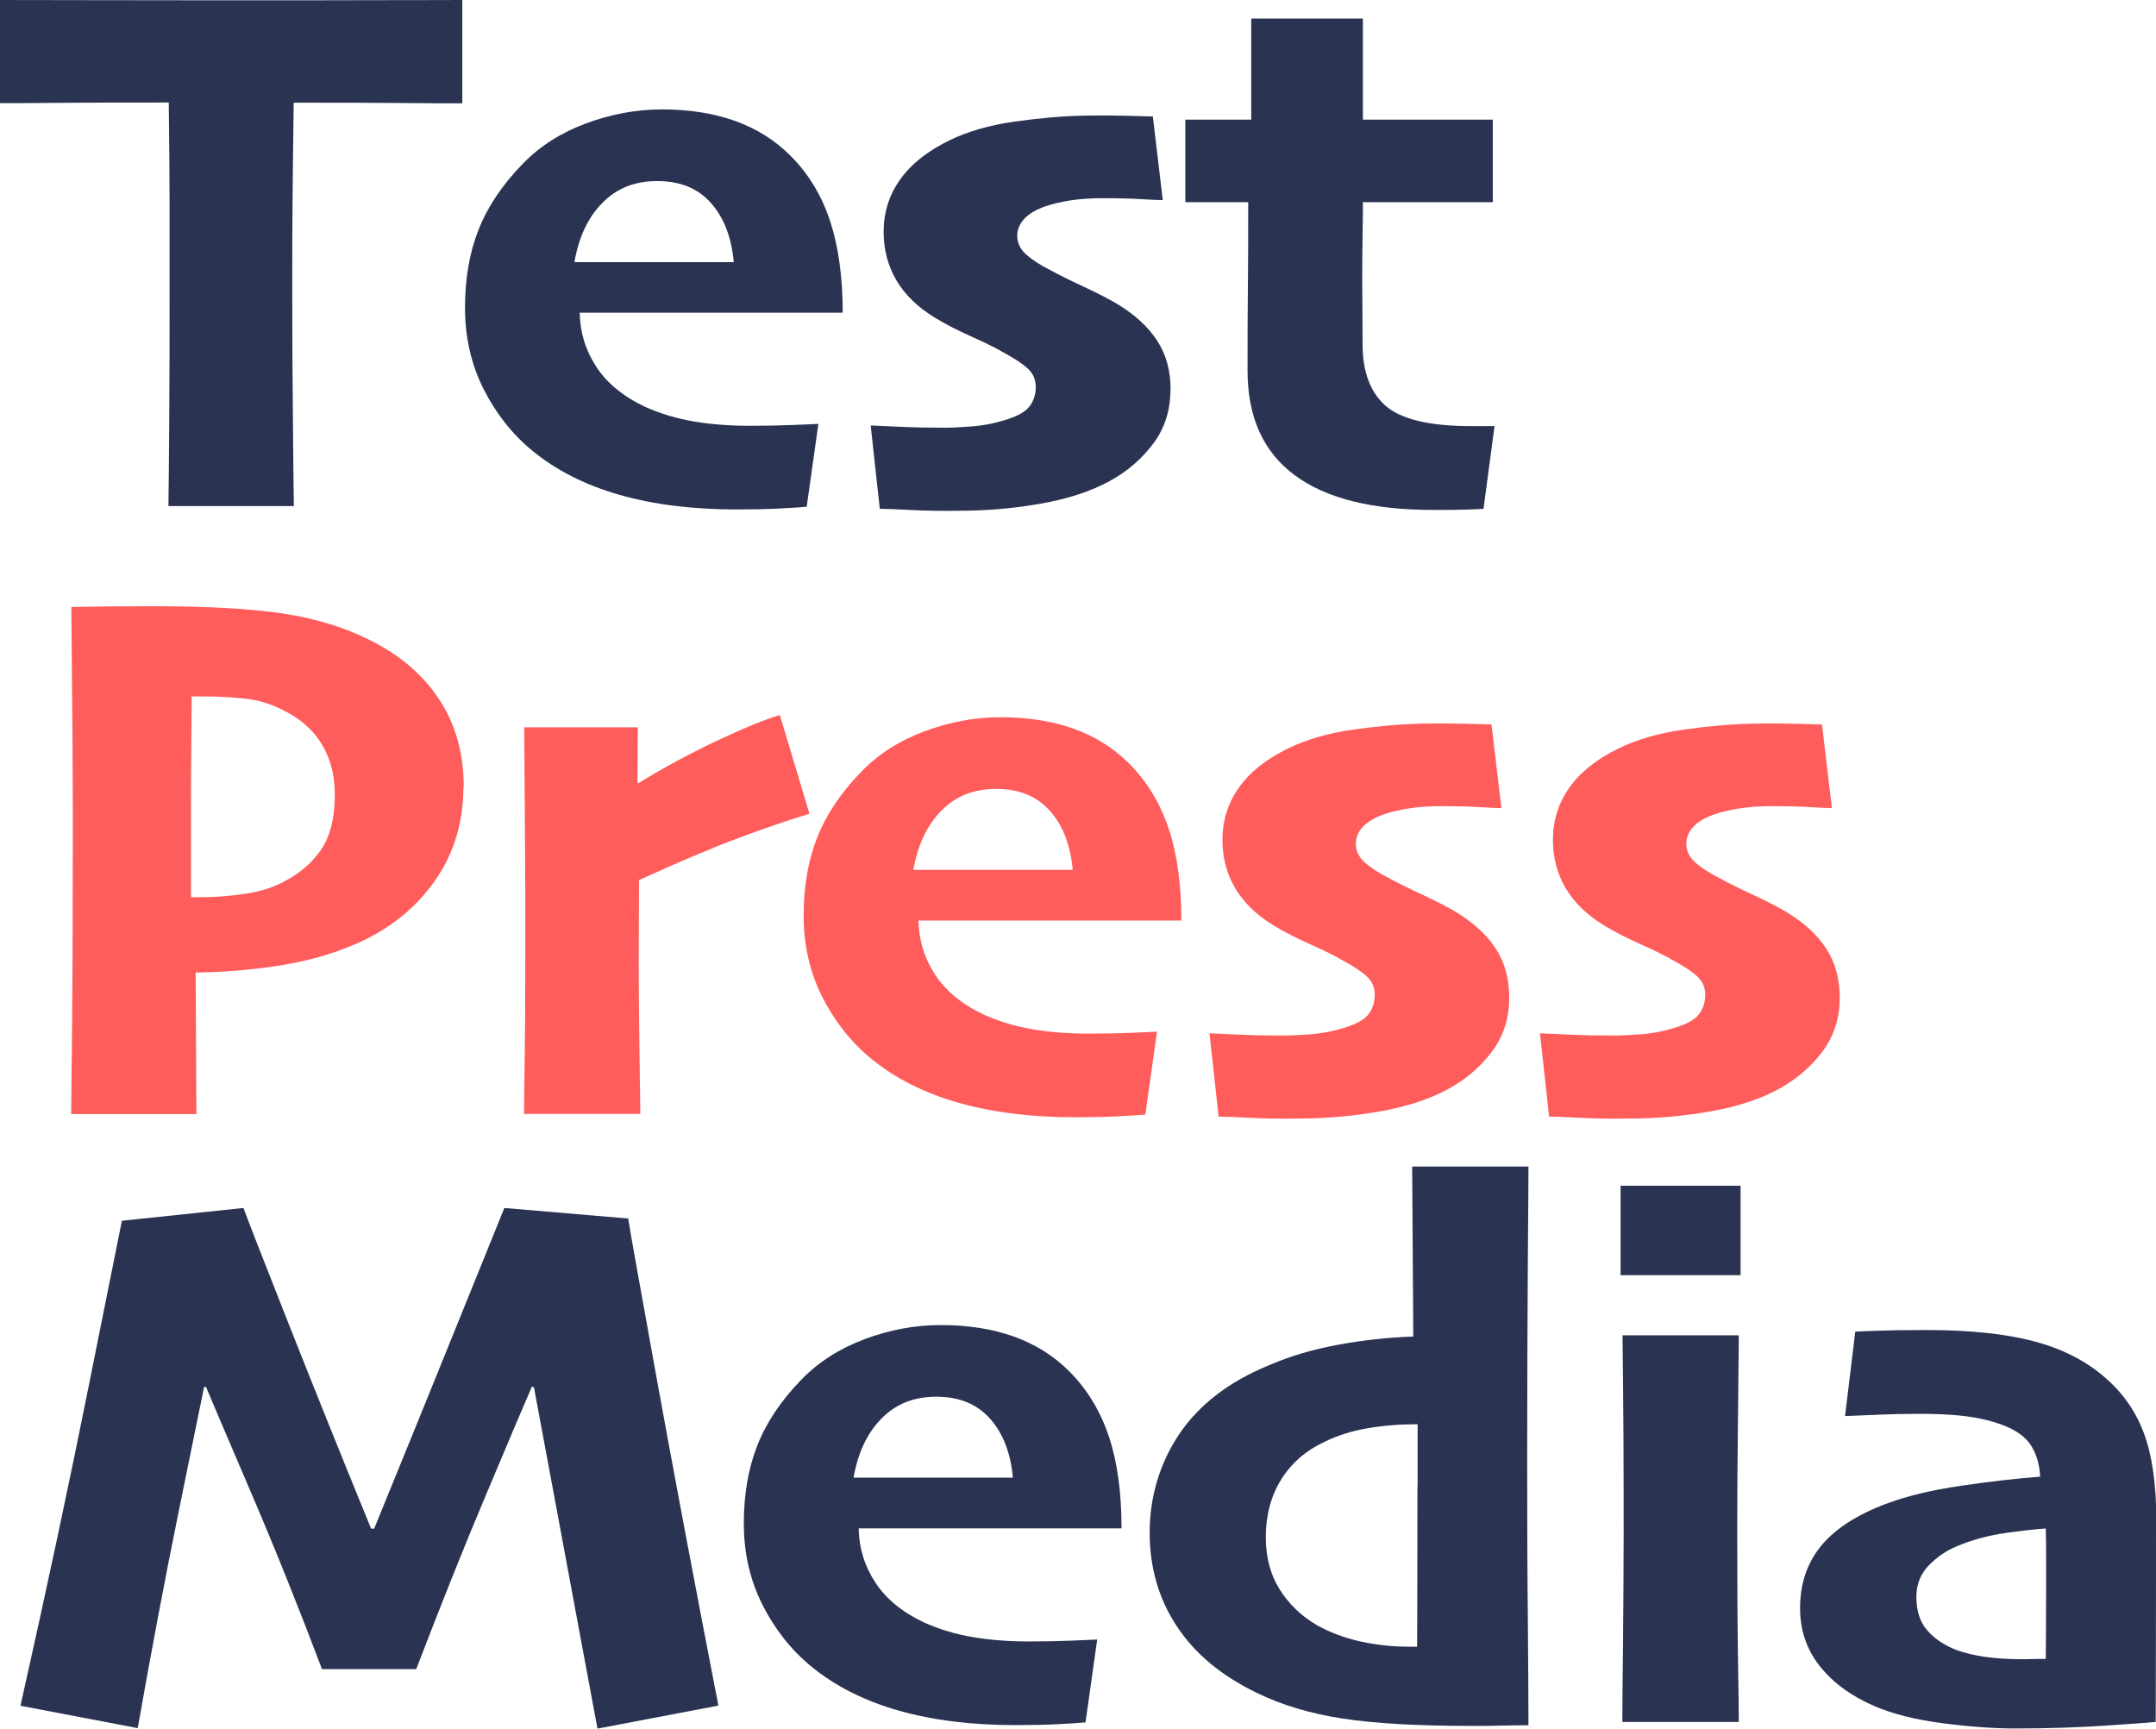
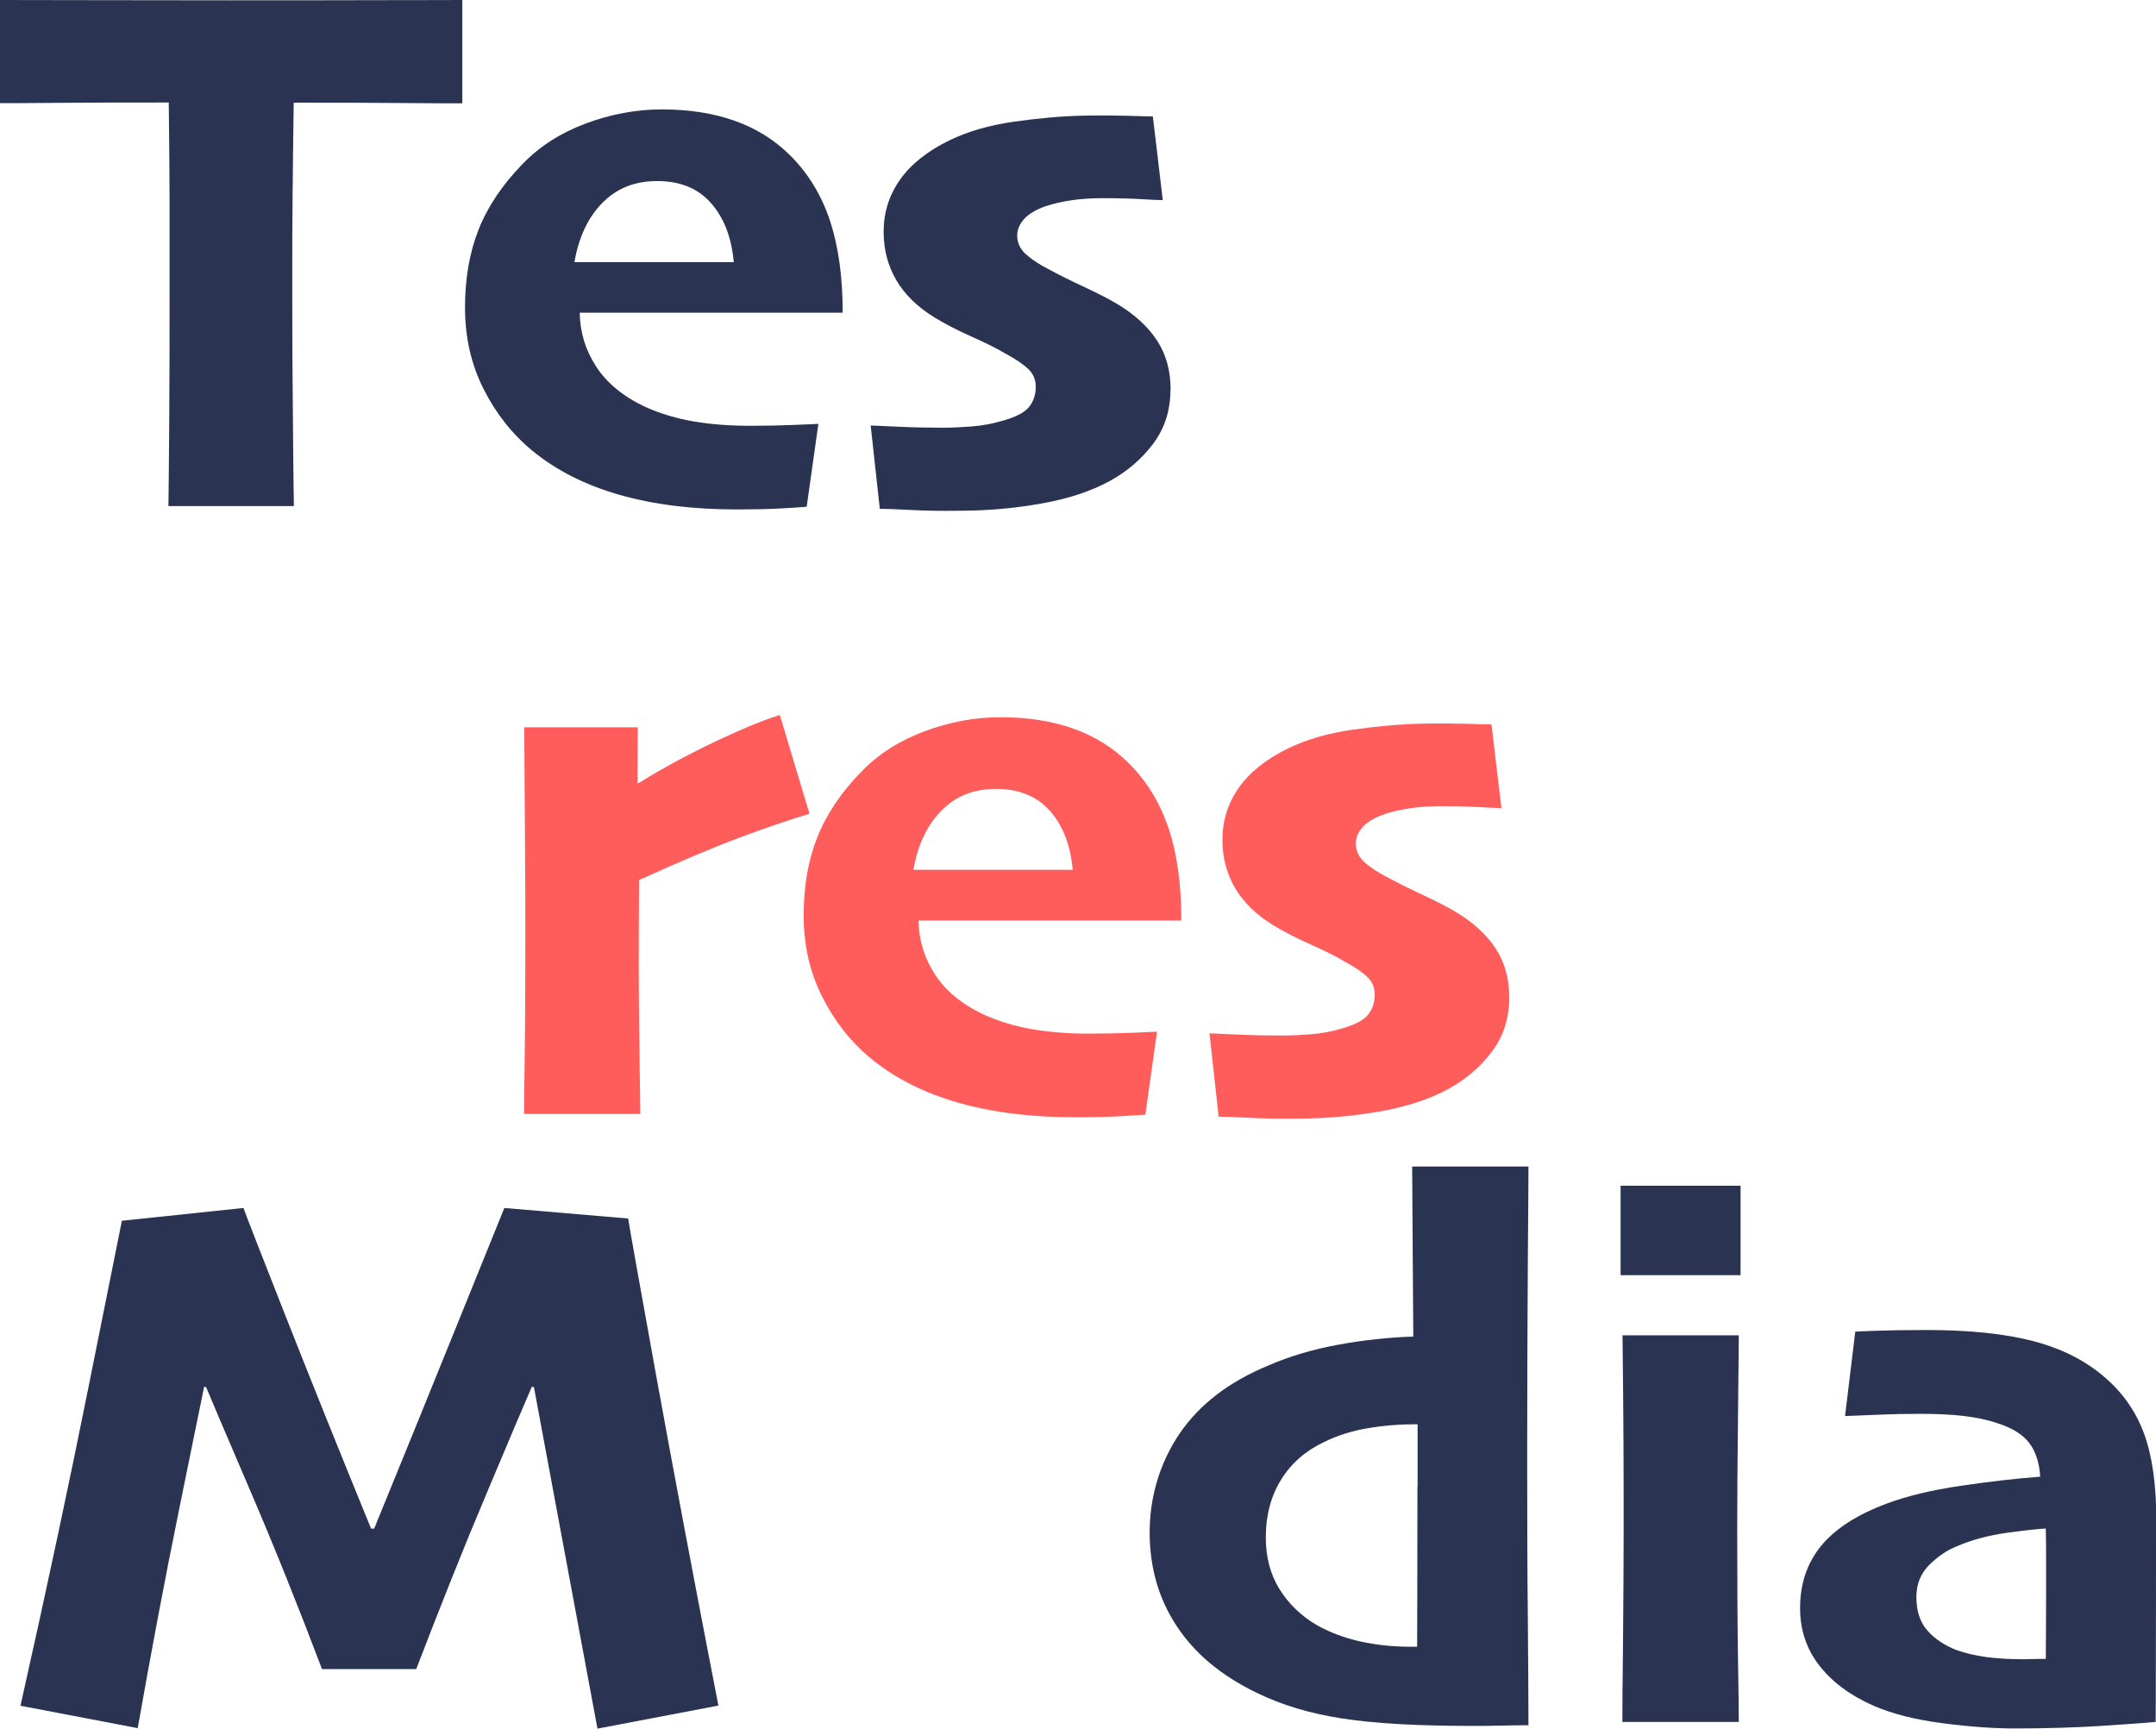
<svg xmlns="http://www.w3.org/2000/svg" id="Layer_2" data-name="Layer 2" viewBox="0 0 134.78 108.08">
  <defs>
    <style>
      .cls-1 {
        fill: #ff5d5c;
      }

      .cls-2 {
        fill: #2a3351;
      }
    </style>
  </defs>
  <g id="Layer_1-2" data-name="Layer 1">
    <g>
      <g>
        <path class="cls-2" d="M28.9,6.46c-.66,0-1.93,0-3.79-.02s-4.11-.02-6.75-.02c-.03,2.48-.06,4.47-.07,5.96-.02,1.5-.02,3.44-.02,5.82,0,2.7.01,5.31.04,7.82.02,2.52.04,4.39.06,5.62h-7.84c.02-1.18.03-2.99.05-5.41s.02-5.11.02-8.06v-5.56c0-1.53-.02-3.6-.05-6.2-2.59,0-4.9,0-6.94.02-2.04.02-3.24.02-3.62.02V0c1.23,0,3.24,0,6.04.01,2.79,0,5.58.01,8.36.01,3.2,0,6.27,0,9.2-.01,2.93,0,4.7-.01,5.31-.01v6.46Z" />
        <path class="cls-2" d="M52.67,19.55h-16.43c.02,1.22.36,2.34,1.03,3.37.67,1.03,1.69,1.87,3.07,2.52.96.43,1.98.73,3.04.91s2.24.27,3.52.27c1.01,0,1.89-.02,2.63-.05.74-.03,1.29-.05,1.63-.07l-.73,5.18c-.33.03-.89.07-1.67.11s-1.68.06-2.69.06c-2.75,0-5.19-.3-7.33-.91s-3.96-1.53-5.46-2.76c-1.26-1.04-2.28-2.33-3.05-3.86-.77-1.53-1.16-3.22-1.16-5.07s.28-3.46.85-4.9c.57-1.44,1.49-2.81,2.77-4.12,1.06-1.09,2.37-1.93,3.93-2.51,1.56-.58,3.15-.88,4.76-.88,1.7,0,3.23.24,4.57.72,1.34.48,2.49,1.2,3.46,2.17,1.14,1.14,1.96,2.5,2.49,4.11.52,1.6.78,3.5.78,5.69ZM45.87,16.38c-.14-1.55-.62-2.78-1.43-3.69-.81-.92-1.93-1.37-3.35-1.37s-2.53.45-3.43,1.36c-.9.91-1.48,2.14-1.75,3.71h9.97Z" />
        <path class="cls-2" d="M73.17,24.36c0,1.29-.36,2.42-1.08,3.38-.72.96-1.63,1.74-2.73,2.34-1.15.63-2.57,1.1-4.26,1.4-1.69.3-3.39.45-5.11.45-1.15.02-2.19,0-3.11-.05-.92-.05-1.55-.07-1.88-.07l-.57-5.21c.36.02.96.04,1.8.08.84.04,1.75.06,2.74.06.52,0,1.11-.03,1.78-.08.66-.05,1.29-.17,1.87-.34.87-.24,1.44-.53,1.72-.89.28-.36.41-.77.41-1.24,0-.44-.15-.81-.46-1.11-.31-.3-.79-.63-1.46-.99-.54-.32-1.23-.66-2.08-1.04-.85-.38-1.62-.77-2.29-1.18-1.09-.66-1.9-1.45-2.43-2.36-.53-.91-.79-1.91-.79-3.02,0-1.2.34-2.29,1.02-3.25.68-.97,1.71-1.79,3.1-2.47,1.14-.55,2.47-.94,4.01-1.16s2.99-.35,4.34-.38c1.14-.02,2.08-.01,2.84.01s1.26.04,1.52.04l.62,5.23c-.24,0-.68-.02-1.34-.06s-1.47-.06-2.45-.06c-.68,0-1.32.04-1.92.13s-1.14.21-1.61.37c-.6.21-1.04.47-1.34.79-.29.32-.44.67-.44,1.05,0,.46.19.85.56,1.18.37.33.86.65,1.46.95.58.32,1.31.68,2.19,1.09.88.41,1.57.77,2.07,1.07,1.09.66,1.91,1.42,2.47,2.28s.84,1.88.84,3.07Z" />
-         <path class="cls-2" d="M93.43,26.63l-.69,5.18c-.22.02-.59.03-1.11.05-.52.02-1.2.02-2.04.02-3.83,0-6.73-.73-8.68-2.19-1.95-1.46-2.92-3.63-2.92-6.52,0-1.85,0-3.55.02-5.12s.02-3.37.02-5.41h-3.93v-5.16h4.12V1.16h6.98v6.32h8.12v5.16h-8.12c0,.35,0,1.04-.02,2.07-.02,1.03-.02,1.88-.02,2.54,0,.52,0,1.16.01,1.91,0,.75.01,1.54.01,2.36,0,1.72.48,3,1.44,3.85.96.84,2.74,1.27,5.33,1.27h1.47Z" />
      </g>
      <g>
-         <path class="cls-1" d="M28.97,49.2c0,2.35-.67,4.41-2.02,6.19s-3.18,3.09-5.5,3.94c-1.25.49-2.7.85-4.35,1.09-1.65.24-3.28.36-4.87.38l.05,8.85h-7.83c.02-1.44.04-3.4.06-5.88.02-2.49.04-6.22.04-11.21,0-1.78,0-3.95-.02-6.5-.02-2.55-.04-5.25-.07-8.11.76-.02,1.6-.03,2.54-.04.93,0,1.79-.01,2.58-.01,3.4,0,6.08.15,8.07.45,1.98.3,3.73.82,5.25,1.56,1.94.92,3.44,2.16,4.5,3.73s1.59,3.42,1.59,5.55ZM20.93,49.69c0-1.22-.27-2.27-.82-3.17-.54-.9-1.37-1.62-2.47-2.15-.74-.38-1.53-.61-2.38-.7-.84-.09-1.7-.13-2.57-.13h-.71c0,.22,0,1.14-.02,2.76-.02,1.62-.02,2.93-.02,3.94v5.85h.76c.77,0,1.62-.07,2.54-.2.92-.13,1.69-.36,2.31-.67,1.1-.54,1.94-1.24,2.52-2.1.58-.86.86-2,.86-3.42Z" />
        <path class="cls-1" d="M50.58,50.88c-1.29.39-2.75.89-4.36,1.49-1.61.6-3.7,1.48-6.27,2.65,0,.39,0,1.11-.01,2.15,0,1.04-.01,2.1-.01,3.17,0,1.67.02,3.54.05,5.61.03,2.07.05,3.3.05,3.69h-7.27c0-.47.01-1.66.04-3.55s.04-4.43.04-7.6c0-1.51,0-3.42-.02-5.73s-.03-4.73-.05-7.29h7.1l-.02,3.48.05.02c1.5-.93,3.11-1.8,4.83-2.62,1.72-.81,3.06-1.36,4.02-1.65l1.85,6.16Z" />
        <path class="cls-1" d="M73.85,57.55h-16.43c.02,1.22.36,2.34,1.03,3.37.67,1.03,1.69,1.87,3.07,2.52.96.43,1.98.73,3.04.91,1.06.18,2.24.27,3.51.27,1.01,0,1.89-.02,2.63-.05.74-.03,1.29-.06,1.63-.07l-.73,5.18c-.33.03-.89.07-1.67.11-.78.04-1.68.06-2.69.06-2.75,0-5.19-.3-7.33-.91-2.14-.61-3.96-1.53-5.46-2.76-1.26-1.04-2.28-2.33-3.05-3.86-.77-1.53-1.16-3.22-1.16-5.07s.28-3.46.85-4.9c.57-1.44,1.49-2.81,2.77-4.12,1.06-1.09,2.37-1.93,3.93-2.51,1.56-.58,3.15-.88,4.76-.88,1.71,0,3.23.24,4.57.72,1.34.48,2.49,1.2,3.46,2.17,1.14,1.14,1.96,2.51,2.49,4.11s.78,3.5.78,5.69ZM67.06,54.38c-.14-1.55-.62-2.78-1.43-3.69s-1.93-1.37-3.35-1.37-2.53.45-3.43,1.36c-.9.91-1.48,2.14-1.75,3.7h9.97Z" />
        <path class="cls-1" d="M94.35,62.36c0,1.29-.36,2.42-1.08,3.38-.72.96-1.63,1.74-2.73,2.34-1.15.63-2.57,1.1-4.26,1.4-1.69.3-3.39.45-5.11.45-1.15.02-2.19,0-3.11-.05-.92-.05-1.55-.07-1.88-.07l-.57-5.21c.36.02.96.04,1.8.08.84.04,1.75.06,2.75.06.52,0,1.11-.03,1.78-.08.66-.05,1.29-.17,1.87-.34.87-.24,1.44-.53,1.72-.89.28-.36.41-.77.41-1.24,0-.44-.15-.81-.46-1.11-.31-.3-.79-.63-1.46-.99-.54-.32-1.23-.66-2.08-1.04-.85-.38-1.62-.77-2.3-1.18-1.09-.66-1.9-1.45-2.43-2.35-.53-.91-.79-1.91-.79-3.02,0-1.2.34-2.28,1.02-3.25.68-.97,1.71-1.79,3.1-2.47,1.14-.55,2.47-.94,4.01-1.16s2.99-.35,4.34-.38c1.14-.02,2.08-.01,2.84.01s1.26.04,1.51.04l.62,5.23c-.24,0-.68-.02-1.34-.06-.66-.04-1.47-.06-2.45-.06-.68,0-1.32.04-1.92.13-.6.09-1.14.21-1.61.37-.6.21-1.04.47-1.34.79s-.44.67-.44,1.05c0,.46.19.85.56,1.18.37.33.86.65,1.46.95.58.32,1.31.68,2.19,1.09s1.57.77,2.07,1.07c1.09.66,1.91,1.42,2.47,2.28.56.86.84,1.88.84,3.07Z" />
-         <path class="cls-1" d="M115.01,62.36c0,1.29-.36,2.42-1.08,3.38-.72.96-1.63,1.74-2.73,2.34-1.15.63-2.57,1.1-4.26,1.4-1.69.3-3.39.45-5.11.45-1.15.02-2.19,0-3.11-.05-.92-.05-1.55-.07-1.88-.07l-.57-5.21c.36.02.96.04,1.8.08.84.04,1.75.06,2.75.06.52,0,1.11-.03,1.78-.08.66-.05,1.29-.17,1.87-.34.87-.24,1.44-.53,1.72-.89.28-.36.41-.77.41-1.24,0-.44-.15-.81-.46-1.11-.31-.3-.79-.63-1.46-.99-.54-.32-1.23-.66-2.08-1.04-.85-.38-1.62-.77-2.3-1.18-1.09-.66-1.9-1.45-2.43-2.35-.53-.91-.79-1.91-.79-3.02,0-1.2.34-2.28,1.02-3.25.68-.97,1.71-1.79,3.1-2.47,1.14-.55,2.47-.94,4.01-1.16s2.99-.35,4.34-.38c1.14-.02,2.08-.01,2.84.01s1.26.04,1.51.04l.62,5.23c-.24,0-.68-.02-1.34-.06-.66-.04-1.47-.06-2.45-.06-.68,0-1.32.04-1.92.13-.6.09-1.14.21-1.61.37-.6.21-1.04.47-1.34.79s-.44.67-.44,1.05c0,.46.19.85.56,1.18.37.33.86.65,1.46.95.58.32,1.31.68,2.19,1.09s1.57.77,2.07,1.07c1.09.66,1.91,1.42,2.47,2.28.56.86.84,1.88.84,3.07Z" />
      </g>
      <g>
        <path class="cls-2" d="M44.91,106.63l-7.56,1.44-3.97-21.34-.13-.04c-.43.98-1.37,3.2-2.82,6.65-1.46,3.45-2.92,7.13-4.41,11.01h-5.89c-1.47-3.88-2.96-7.6-4.48-11.14-1.52-3.54-2.44-5.71-2.77-6.5h-.12c-.16.75-.68,3.34-1.58,7.74-.9,4.41-1.75,8.94-2.57,13.59l-7.33-1.4c1.66-7.39,3.08-14.06,4.27-20.01s1.88-9.39,2.07-10.31l7.6-.8c.22.62,1.1,2.86,2.63,6.75,1.53,3.88,3.31,8.32,5.35,13.3h.19c1.62-3.96,3.35-8.21,5.18-12.74,1.83-4.53,2.82-6.97,2.96-7.31l7.74.66c.08.54.65,3.75,1.72,9.65,1.07,5.89,2.37,12.83,3.92,20.8Z" />
-         <path class="cls-2" d="M70.11,95.55h-16.43c.02,1.22.36,2.34,1.03,3.37.67,1.03,1.69,1.87,3.07,2.52.96.43,1.98.73,3.04.91,1.06.18,2.24.27,3.51.27,1.01,0,1.89-.02,2.63-.05.74-.03,1.29-.06,1.63-.07l-.73,5.18c-.33.03-.89.07-1.67.11-.78.04-1.68.06-2.69.06-2.75,0-5.19-.3-7.33-.91s-3.96-1.53-5.46-2.76c-1.26-1.04-2.28-2.33-3.05-3.86-.77-1.53-1.16-3.22-1.16-5.07s.28-3.46.85-4.9c.57-1.44,1.49-2.81,2.77-4.12,1.06-1.09,2.37-1.92,3.93-2.51,1.56-.58,3.15-.88,4.76-.88,1.71,0,3.23.24,4.57.72,1.34.48,2.49,1.2,3.46,2.17,1.14,1.14,1.96,2.51,2.49,4.11s.78,3.5.78,5.69ZM63.32,92.38c-.14-1.55-.62-2.78-1.43-3.69s-1.93-1.37-3.35-1.37-2.53.45-3.43,1.36c-.9.91-1.48,2.14-1.75,3.7h9.97Z" />
        <path class="cls-2" d="M95.54,107.86c-.38,0-.92,0-1.62.02s-1.34.02-1.91.02c-3.36,0-6.06-.15-8.08-.46-2.03-.31-3.82-.85-5.39-1.62-2.19-1.06-3.85-2.44-4.98-4.16-1.13-1.71-1.69-3.67-1.69-5.86s.62-4.32,1.86-6.16c1.24-1.83,3.1-3.26,5.58-4.28,1.31-.57,2.76-1,4.34-1.29s3.15-.46,4.7-.51l-.07-10.63h7.27c0,.46-.01,2.47-.04,6.05-.02,3.58-.04,7.62-.04,12.13,0,3.9.01,7.21.04,9.94.02,2.73.04,5,.04,6.79ZM88.62,92.95v-3.91c-1.09,0-2.13.08-3.12.25-.99.17-1.9.45-2.72.86-1.15.54-2.05,1.32-2.69,2.35-.64,1.03-.96,2.24-.96,3.61,0,1.23.28,2.31.85,3.23.57.92,1.35,1.68,2.34,2.26.82.46,1.73.8,2.72,1.02.99.22,2.03.33,3.1.33h.45c0-.16,0-1.09.01-2.8,0-1.71.01-4.12.01-7.21Z" />
        <path class="cls-2" d="M108.81,79.72h-7.5v-5.59h7.5v5.59ZM108.69,107.65h-7.27c0-.76.01-2.37.04-4.83.02-2.46.04-4.77.04-6.91,0-1.81,0-3.72-.01-5.71s-.03-4.23-.06-6.72h7.27c-.02,2.26-.04,4.27-.06,6.05-.02,1.78-.04,3.79-.04,6.05,0,3.6.02,6.33.05,8.2.03,1.87.05,3.16.05,3.87Z" />
        <path class="cls-2" d="M134.78,95.07c0,3.86,0,6.84-.01,8.94,0,2.1-.01,3.31-.01,3.64-.25.03-1.28.11-3.08.23-1.8.12-3.71.18-5.73.18-1.33,0-2.84-.11-4.53-.33s-3.11-.58-4.25-1.07c-1.45-.63-2.59-1.46-3.41-2.5-.82-1.03-1.23-2.25-1.23-3.63,0-1.52.44-2.81,1.31-3.88.88-1.07,2.25-1.96,4.11-2.65,1.25-.47,2.79-.84,4.62-1.11,1.83-.27,3.49-.46,4.97-.57-.05-.85-.27-1.55-.67-2.09-.4-.54-1.09-.97-2.05-1.27-.63-.21-1.33-.35-2.09-.44-.77-.09-1.68-.13-2.73-.13-.96,0-1.78.02-2.46.05-.68.03-1.41.06-2.2.09l.64-5.28c.32-.01.82-.04,1.51-.06s1.67-.04,2.94-.04c2.67,0,4.89.23,6.66.69s3.27,1.21,4.49,2.27c1.12.96,1.94,2.13,2.45,3.51s.77,3.2.77,5.45ZM127.91,99.44v-1.76c0-.67,0-1.38-.02-2.12-.46.02-1.27.11-2.44.27s-2.21.45-3.12.84c-.63.25-1.21.65-1.74,1.18-.53.54-.79,1.2-.79,1.99,0,.88.23,1.59.7,2.11.46.52,1.07.92,1.81,1.21.54.19,1.14.33,1.82.43.68.09,1.41.14,2.2.14.21,0,.44,0,.71-.01s.55-.01.85-.01c0-.21,0-.69.01-1.44,0-.76.01-1.7.01-2.82Z" />
      </g>
    </g>
  </g>
</svg>